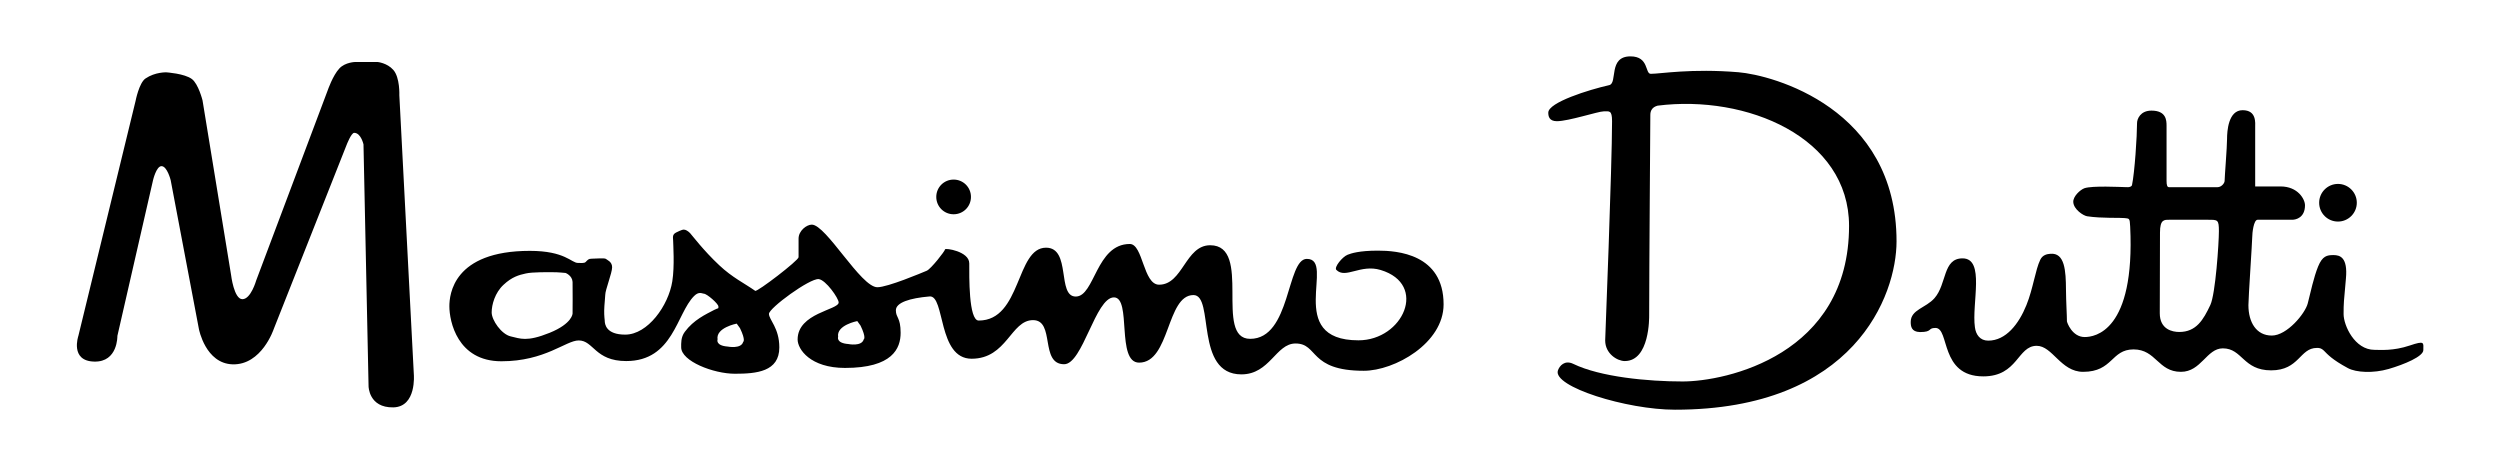
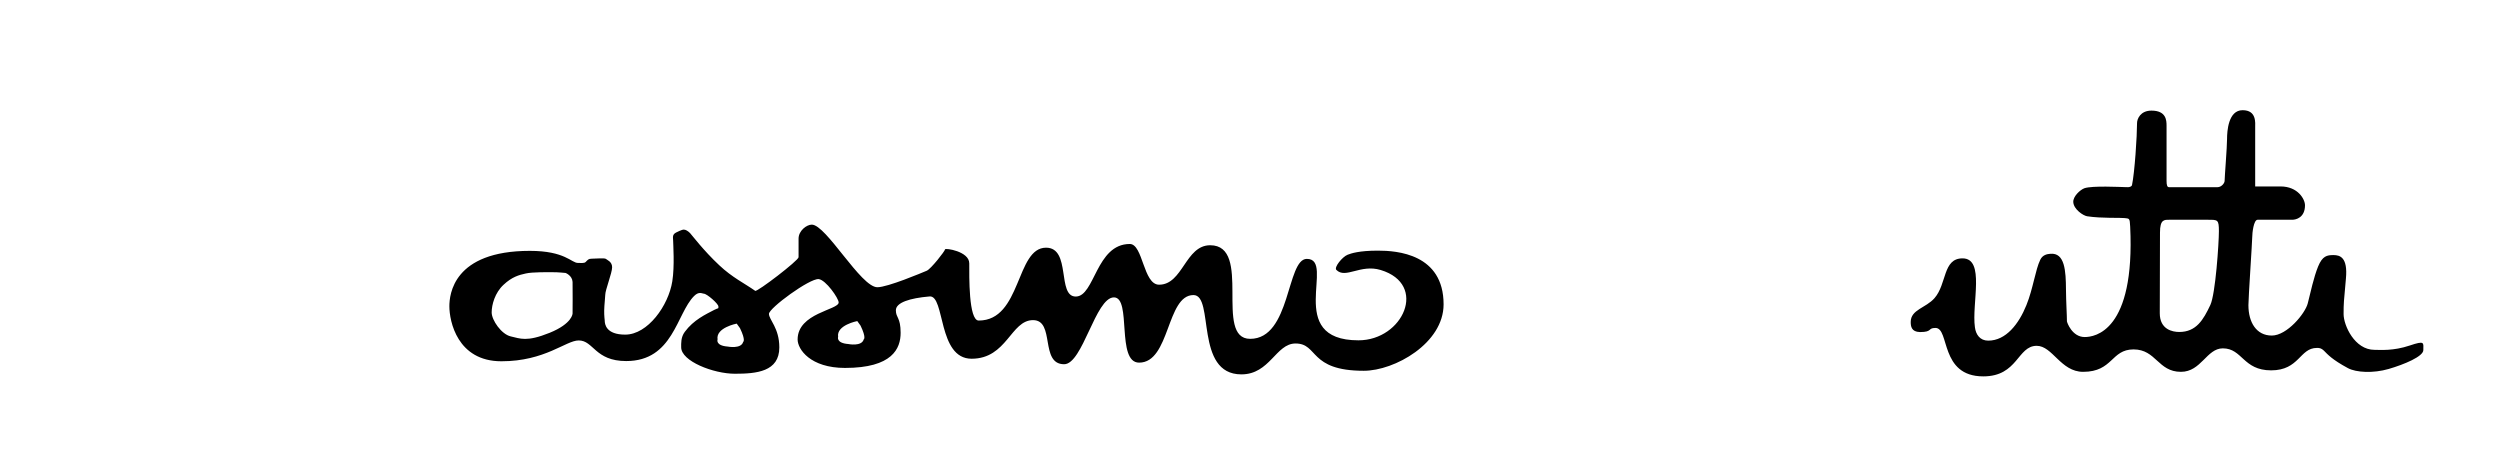
<svg xmlns="http://www.w3.org/2000/svg" version="1.1" id="katman_1" x="0px" y="0px" viewBox="0 0 2363.9 440.9" style="enable-background:new 0 0 2363.9 440.9;" xml:space="preserve">
  <style type="text/css">
	.st0{fill-rule:evenodd;clip-rule:evenodd;}
</style>
  <g>
-     <path class="st0" d="M1536.3,341.4c-7,0-18.5-6.9-18.5-19.5c0,0,6.5-166.2,6.5-207.3c0-10.7-2.7-9.3-7.9-9.3   c-5.2,0-33.2,9.3-44.3,9.3c-7.5,0-8.1-5-8.1-8.1c0-9.7,38.5-21.7,57.6-26c8.2-1.8-1.2-27.2,20.1-27.2c17.7,0,13.6,16.5,19.2,16.5   c9.4,0,38.2-5.2,82.9-1.5c32.2,2.7,149.5,33.8,149.5,159.9c0,51-39.8,159.2-209.5,159.2c-45.8,0-115.8-21.8-110.7-37.1   c1.5-4.4,6.4-10.1,14.4-6.3c25.7,12.5,70.9,16.7,103.5,16.7c40.9,0,157.4-24.9,157.4-147.1c0-84-97.1-124.3-181-113.7   c-0.3,0.3-6.9,1-6.9,8.8c0,3.5-1.1,150.2-1.1,189.4C1559.4,300,1560,341.4,1536.3,341.4L1536.3,341.4z M2192.9,191.7   c0-9.8,8-17.8,17.8-17.8c9.8,0,17.8,8,17.8,17.8l0,0c0,9.8-8,17.8-17.8,17.8C2200.8,209.5,2192.9,201.5,2192.9,191.7z M885.3,186.2   c0-9.1,7.3-16.4,16.4-16.4c9.1,0,16.4,7.3,16.4,16.4c0,9.1-7.3,16.4-16.4,16.4C892.6,202.6,885.3,195.3,885.3,186.2z M74.1,317.6   l54.1-222.2c0,0,3.3-17.1,9.4-21.2c9.1-6.2,19.7-5.8,19.7-5.8s17.1,1.1,24.1,6.3c6.2,4.6,10.1,20.2,10.1,20.2l27,165.1   c0,0,2.7,22.9,10.7,22.9c8,0,13-17.6,13-17.6l67.7-180c0,0,4.8-14,11-20.6c5.6-6,15.2-6.1,15.2-6.1h20.8c0,0,9.1,0.8,15,7.5   c6.4,7.2,5.7,24,5.7,24l13.7,263.8c0,0,2.8,30.8-19.4,31.3c-23.3,0.4-23.4-20-23.4-20l-4.8-228.7c0,0-2.4-10.9-8.8-10.9   c-2.8,0-7.2,11.5-7.2,11.5l-68.9,174.1c0,0-11.3,34.1-38.9,33.3c-25.6-0.8-31.8-33.3-31.8-33.3l-26.7-140.8c0,0-3.3-13.3-8.7-13.3   c-4.9,0-8,13.3-8,13.3L111,317.6c0,0,0.6,24.9-21.9,24.3C65.9,341.4,74.1,317.6,74.1,317.6z" />
    <path class="st0" d="M2060.6,313.9c-6.3,0-18.4-2.3-18.4-17.7s0.2-63.8,0.2-76.3c0-12.5,4-12.1,8.9-12.1h36.6   c9.1,0,10.2-0.2,10.2,10.8c0,11-3.2,59.4-8.1,69.8C2083.4,302.4,2076.7,313.9,2060.6,313.9L2060.6,313.9z M1806.7,304.4   c0-11.7,14.4-13.2,22.5-22.5c11.8-13.5,7.7-37.6,26.5-37.6c21.6,0,8.5,42.7,11.7,65.2c0.9,6.9,4.8,12.6,12.6,12.6   c16.7,0,28.9-15.7,36.1-33.6c6.4-15.8,8.4-33.2,13.1-42.9c2.3-4.8,6.8-5.4,9.4-5.6c13.9-1.4,14.8,16.3,14.9,33.9   c0.1,11.9,0.9,23.9,0.9,29.9c0,0.9,4.8,14.9,16.8,14.9c9.3,0,47.8-5.1,43-104.5c-0.4-8.3-0.8-7.4-5.4-8c-3.7-0.5-21.7,0.4-35.3-1.7   c-3.7-0.6-12.7-6.5-13.1-13.4c-0.3-5.4,6.5-11.6,10.5-13.1c7.4-2.6,34.7-1.1,37.6-1.1c1.7,0,6.2,0.8,7.4-1.7   c2.6-12.3,4.8-46.7,4.8-58.9c0-3.7,3.1-11.7,13.6-11.7c14,0,14.3,9.2,14.3,14.3v52.1c0,4,0.6,6,2.3,6h45.9c3.6,0,6.7-3.7,6.7-6   c0-3.5,2.3-31.9,2.3-39.5s1.2-27.3,14.7-27.3c13.4,0,11.9,12.1,11.9,16.5v55.6h24c16.4,0,23.1,12.1,23.1,17.8   c0,11.8-8.7,13.7-12,13.7h-32.8c-3.8,0-5.1,12.6-5.1,16.6c0,4-3.6,57.3-3.6,64.1c0,16.4,7.6,28.8,22.1,28.8   c14.4,0,31.6-20.9,34-30.4c2.6-10.2,5.7-24.9,9.8-34.9c4.1-10,8.4-10.8,14.5-10.8s13.7,2,11.8,22.2c-2,22.1-2.2,23.1-2.2,33.6   c0,10.6,10.4,33.8,29.2,33.8c5.5,0,17.7,1.2,33.4-4.1c14.5-4.9,12.8-2.6,12.8,4.3c0,6.1-18.1,13.6-32.8,17.9   c-14.5,4.2-30.7,3.4-38.5-0.8c-15.1-8.1-19.4-13.2-22.5-16.3c-3-3-5.3-2.8-6.9-2.8c-16.3,0-16.5,21.2-43.2,21.2   c-26.7,0-27.1-20.8-45.7-20.8c-15.3,0-20.4,22.2-39.6,22.2c-21.8,0-23.4-21.2-44.8-21.2s-19.4,21.2-47.7,21.2   c-21.2,0-28.9-24.6-43.9-24.6c-18.3,0-17.7,28.9-50.5,28.9c-41.4,0-31.6-45.8-45.2-45.8c-7.6,0-2.5,3.9-14.7,3.9   C1807.3,313.8,1806.7,308.5,1806.7,304.4L1806.7,304.4z M534.8,258.1c0,0,6.3,2.4,6.6,8.5c0.2,4.7,0,29.8,0,29.8s0,9.5-21.7,18.3   c-21.8,8.8-27.8,5.4-36.7,3.4s-18.1-15.4-18.1-22.7c0-7.3,3.1-18.6,11.2-26.1c8.1-7.6,14.7-9.3,21-10.7c6.3-1.5,22-1.2,25.9-1.2   C527,257.3,534.8,258.1,534.8,258.1L534.8,258.1z M810.6,303.6c0,0-19.9,3.8-18.1,14.9c0,0-2.2,5.9,9.6,6.8c0,0,12.7,2.6,14.6-4.4   c0,0,2.7-1.2-3-13L810.6,303.6L810.6,303.6z M696.6,306c0,0-19.9,3.8-18.1,14.9c0,0-2.3,5.9,9.6,6.8c0,0,12.7,2.5,14.6-4.4   c0,0,2.7-1.2-3-13L696.6,306L696.6,306z M1006.2,344.4c-23.2,0-8.3-41.7-29.4-41.7c-21.1,0-24.6,36.5-58.1,36.5   c-32.2,0-25-60.1-39.7-58.9c-18.8,1.6-31.9,5.8-31.9,13.1c0,7.3,4.5,6.5,4.5,21.3s-7.7,33.2-52.6,33.2c-32.7,0-44.8-17.6-44.8-26.9   c0-25.1,38.8-27.9,38.8-35c0-4-12.2-21.4-18.9-22.1c-8.5-0.8-47,27.4-47,32.9s9.8,13.3,9.8,31.7c0,23-21.7,24.9-42,24.9   s-50.8-11.9-50.8-25c0-3.7-0.4-9.5,3.4-14.6c8.4-11.4,19.9-16.6,27.9-20.8c4.2-2.2,3.9-0.6,3.9-3.2c0-2.6-10.9-12.1-13.8-12.1   c-1.5,0-4.5-2.5-9.2,2.2c-16.7,16.7-19.7,61.5-64.2,61.5c-29.6,0-30.8-19.5-44.9-19.5c-12.1,0-31.7,19.7-73.1,19.7   c-41.7,0-49.2-37.9-49.2-52c0-10.9,3.5-52.4,76.1-52.4c33.3,0,39.3,11.4,45.4,11.4c2.2,0,5.9,0.5,7.3-0.8c2.2-2.2,2.7-3.2,5.9-3.2   c3.2,0,12.2-0.8,13.3,0.2c1,1,5.9,2.5,5.9,7.9c0,5.4-6.5,21.4-6.5,26.1c0,2.5-0.9,9.1-1,14.8c-0.1,4.9,0.5,9.2,0.5,9.4   c0,3.5,1.2,13.4,19.4,13.4c21.3,0,40.9-27.5,44.5-50.4c2.3-14.2,0.8-35.4,0.8-38.3c0-2.9-1.2-5.9,2.9-7.9c0.7-0.3,5.2-2.7,7.1-2.7   c1.7,0,3.8,1.1,6,3.3c1.2,1.2,12.7,16.5,27.6,30.4c12.3,11.6,23.9,17.1,34,24.2c1.8,1.3,41-28.7,41-31.8v-17.6   c0-7.4,7.6-13.2,12.5-13.2c13.6,0,46.4,59.2,62,59.2c9.7,0,41.9-13.6,46.7-15.6c4-1.7,17.3-18.7,17.3-20.2   c0-1.5,22.9,1.8,22.9,13.2c0,11.5-0.7,54.1,8.9,54.1c40.6,0,35-68.9,63.7-68.9c24,0,10.1,46.2,28.1,46.2c18,0,19.1-49.7,51.1-49.7   c12.6,0,12.6,38.5,27.7,38.5c22.5,0,24.8-37.3,48.3-37.3c40.3,0,3.2,88.5,37.8,88.5c38.6,0,34.3-75.6,53.6-75.6   c27.9,0-21.7,77,48.8,77c42.2,0,66-52.9,21-66.5c-19.2-5.8-33.2,8.7-41.9-0.1c-2.4-2.4,5.6-12.3,10.6-14.3   c3.3-1.3,10.8-3.9,28.7-3.9c17.9,0,62.1,3,62.1,50.8c0,36.8-46.3,62.8-75.5,62.8c-52.2,0-42.7-25.8-64.5-25.8   c-18.6,0-24.2,29.2-51.2,29.2c-44.6,0-25.2-75-45.3-75c-25.7,0-22,63.9-51.4,63.9c-21.9,0-6.8-61.7-23.8-61.7   C1035.8,281.2,1023.8,344.4,1006.2,344.4L1006.2,344.4z" />
  </g>
</svg>